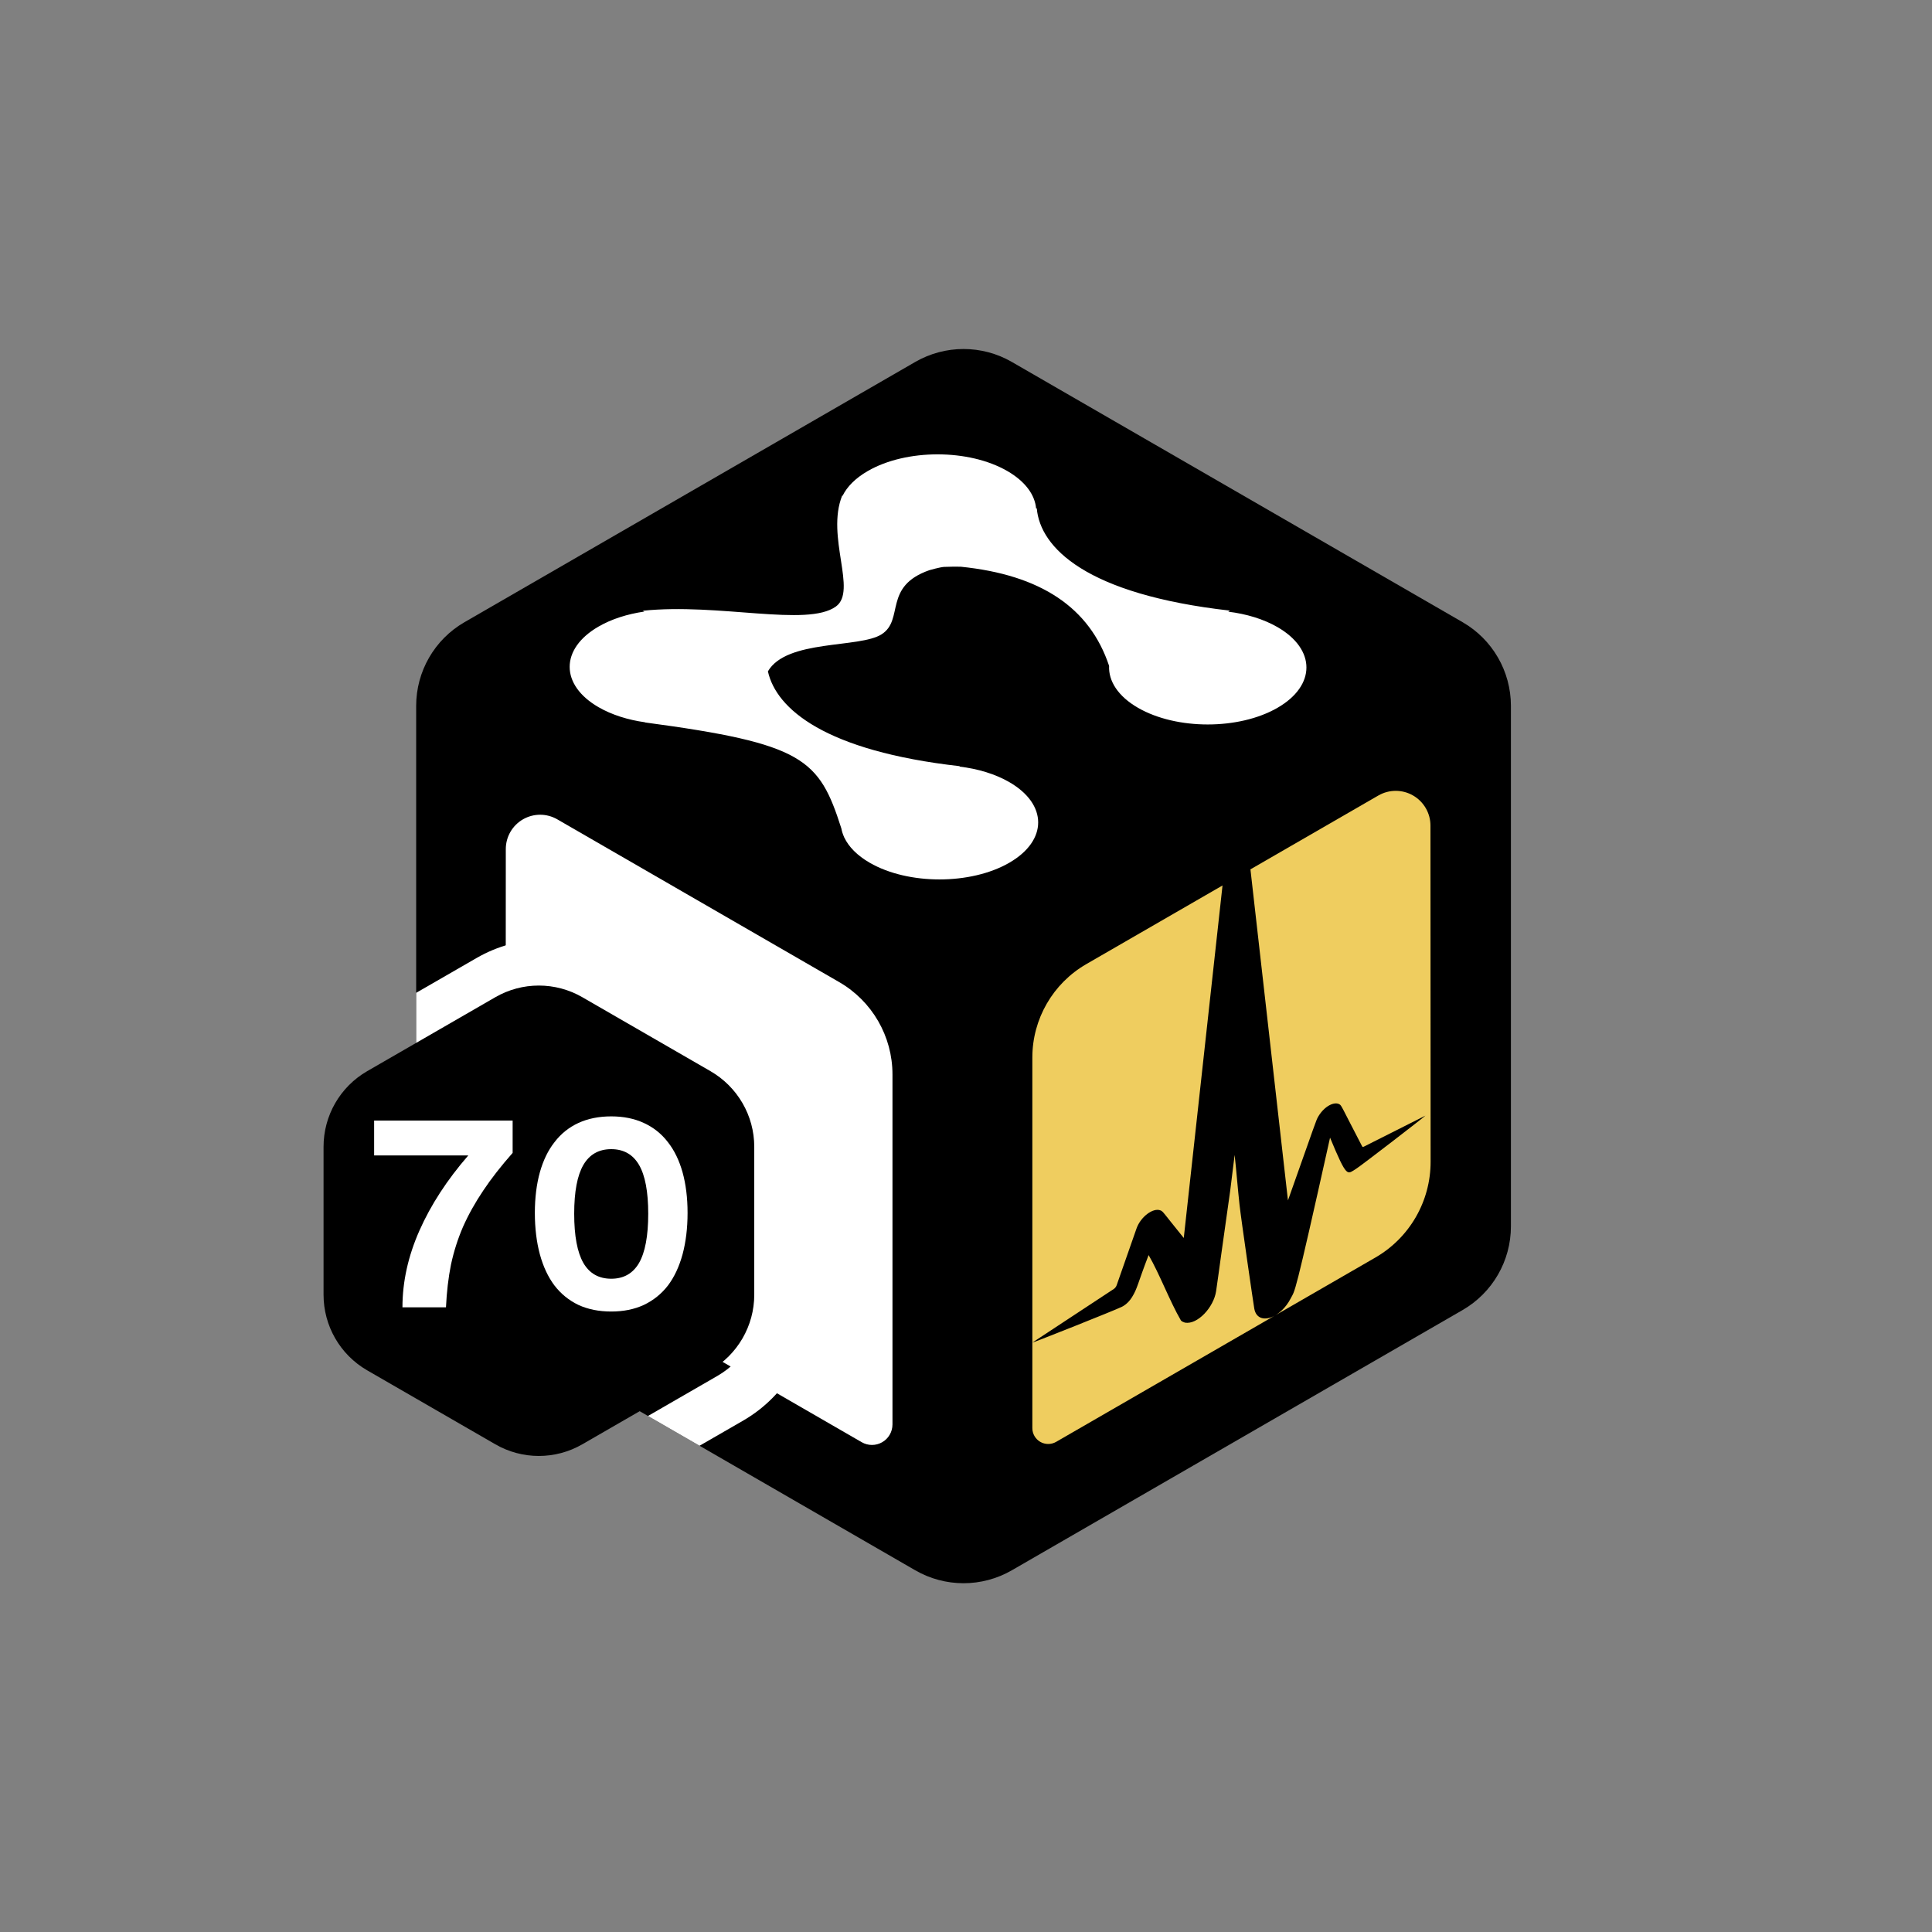
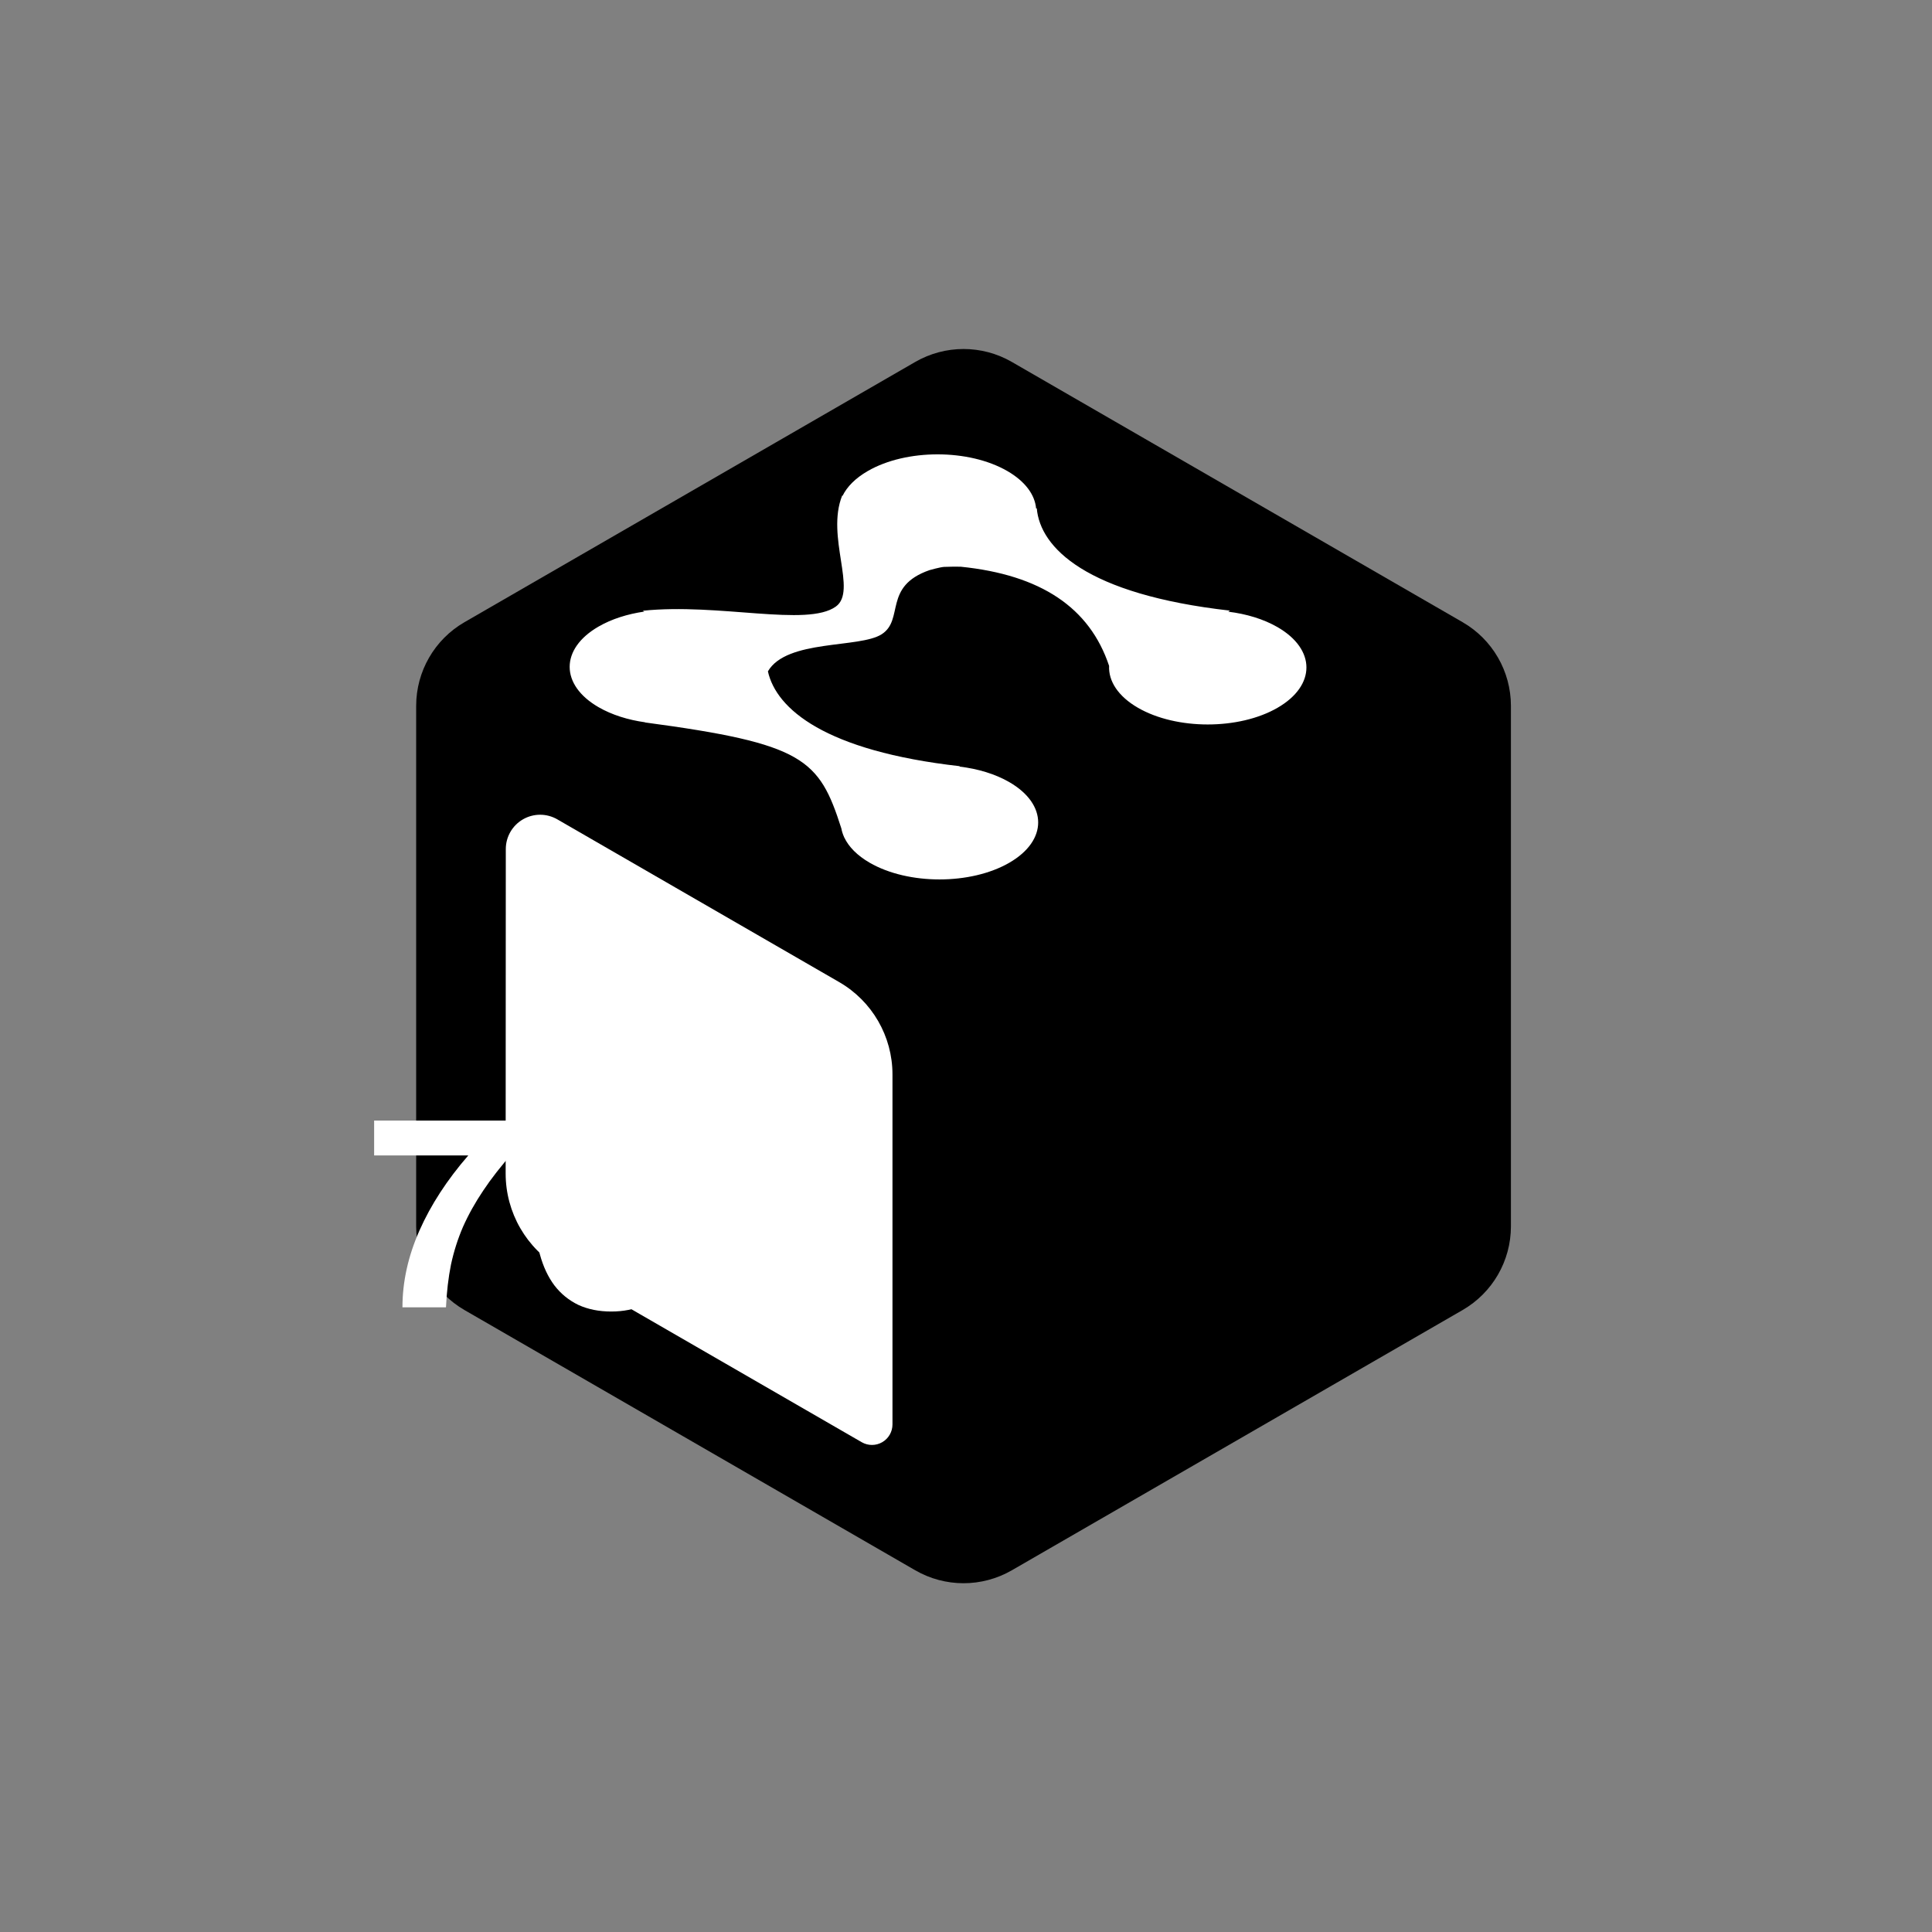
<svg xmlns="http://www.w3.org/2000/svg" xmlns:ns1="http://www.serif.com/" width="100%" height="100%" viewBox="0 0 1500 1500" version="1.1" xml:space="preserve" style="fill-rule:evenodd;clip-rule:evenodd;stroke-linejoin:round;stroke-miterlimit:2;">
  <rect x="0" y="0" width="1500" height="1500" fill="#808080" stroke="none" />
  <g transform="matrix(1,0,0,1,-38901.1,-17412.7)">
    <g id="Yellow-70" ns1:id="Yellow 70" transform="matrix(1.389,0,0,1.389,38901.1,17412.7)">
      <rect x="0" y="0" width="1080" height="1080" style="fill:none;" />
      <g id="Cube" transform="matrix(0.72,0,0,0.72,200.427,209.681)">
        <g transform="matrix(1.394,0,0,1.394,224.317,-254.921)">
          <path d="M149.098,175.532C165.745,165.921 186.255,165.921 202.902,175.532C260.697,208.9 396.144,287.1 453.939,320.468C470.586,330.079 480.841,347.842 480.841,367.064L480.841,656.936C480.841,676.158 470.586,693.921 453.939,703.532C396.144,736.9 260.697,815.1 202.902,848.468C186.255,858.079 165.745,858.079 149.098,848.468C91.303,815.1 -44.144,736.9 -101.939,703.532C-118.586,693.921 -128.841,676.158 -128.841,656.936L-128.841,367.064C-128.841,347.842 -118.586,330.079 -101.939,320.468C-44.144,287.1 91.303,208.9 149.098,175.532Z" />
          <clipPath id="_clip1">
            <path d="M149.098,175.532C165.745,165.921 186.255,165.921 202.902,175.532C260.697,208.9 396.144,287.1 453.939,320.468C470.586,330.079 480.841,347.842 480.841,367.064L480.841,656.936C480.841,676.158 470.586,693.921 453.939,703.532C396.144,736.9 260.697,815.1 202.902,848.468C186.255,858.079 165.745,858.079 149.098,848.468C91.303,815.1 -44.144,736.9 -101.939,703.532C-118.586,693.921 -128.841,676.158 -128.841,656.936L-128.841,367.064C-128.841,347.842 -118.586,330.079 -101.939,320.468C-44.144,287.1 91.303,208.9 149.098,175.532Z" />
          </clipPath>
          <g clip-path="url(#_clip1)">
            <g transform="matrix(0.522,0,0,0.522,-1926.2,-552.164)">
-               <path d="M4100.61,2440.27L4100.61,2136.18C4100.61,2095.06 4122.55,2057.06 4158.16,2036.5L4303.5,1952.59L4262.16,2328.67C4239.77,2301.08 4240.25,2300.4 4237.26,2299.23C4229.36,2296.13 4216.15,2306.1 4211.76,2318.52C4204.63,2338.72 4197.67,2358.91 4190.55,2379.12C4189.99,2380.69 4188.82,2382.22 4187.49,2383.09L4100.61,2440.27ZM4333.29,1935.39L4469.75,1856.61C4481.22,1849.99 4495.34,1849.98 4506.81,1856.6C4518.28,1863.22 4525.35,1875.45 4525.35,1888.69L4525.51,2247.39C4525.53,2289.54 4503.06,2328.49 4466.56,2349.56L4359.51,2411.36C4363.04,2409.32 4370.72,2403.98 4376.3,2393.02C4381.05,2383.69 4379.3,2396.61 4418.23,2221.65C4436.57,2265.88 4436.46,2260.47 4445.56,2255.2C4450.13,2252.55 4520.12,2198.51 4519.98,2198.14C4519.98,2198.14 4463.48,2226.59 4454.24,2231.25C4453.46,2231.64 4452.77,2231.53 4452.48,2230.95C4430.2,2188.12 4430.62,2187.56 4428.41,2186.15C4422.96,2182.68 4412.17,2187.98 4405.7,2199.02C4403.06,2203.53 4403.54,2203.61 4373.32,2288.58L4333.29,1935.39ZM4359.51,2411.36L4125.98,2546.19C4120.75,2549.21 4114.3,2549.21 4109.07,2546.19C4103.84,2543.17 4100.61,2537.59 4100.61,2531.55L4100.61,2440.27C4101.67,2440.38 4188.35,2405.93 4195.89,2402.21C4196.45,2401.93 4202.25,2399.35 4206.86,2391.93C4212.8,2382.38 4212.65,2378.1 4224.65,2346.9C4236.3,2367.01 4247.3,2396.28 4258.96,2416.39C4259.41,2417.19 4260.24,2417.55 4260.96,2418.03C4261,2418.05 4263.39,2418.99 4263.44,2419C4276.74,2421.39 4294.13,2402.67 4296.67,2385.35C4298.51,2372.86 4300.15,2360.44 4301.89,2347.98C4310.88,2283.75 4310.98,2283.71 4311.71,2278.15C4313.38,2265.41 4314.75,2252.8 4316.43,2240.07C4318.35,2257.55 4319.69,2275.43 4321.61,2292.91C4323.46,2309.75 4336.55,2399.42 4337.4,2404.12C4339.44,2415.39 4349.22,2416.55 4357.81,2412.27C4358.11,2412.12 4358.7,2411.83 4359.51,2411.36Z" style="fill:rgb(239,205,95);" />
-             </g>
+               </g>
            <g transform="matrix(-0.507,0,0,0.507,2215.43,-511.321)">
              <path d="M4525.51,2246.22C4525.53,2289.09 4502.67,2328.71 4465.54,2350.15C4374.94,2402.45 4206.21,2499.87 4134.39,2541.34C4127.42,2545.36 4118.84,2545.36 4111.87,2541.34C4104.9,2537.32 4100.61,2529.88 4100.61,2521.84C4100.61,2438.38 4100.61,2241.61 4100.61,2137.32C4100.61,2095.5 4122.93,2056.84 4159.15,2035.93C4240.87,1988.75 4388.16,1903.71 4468.79,1857.16C4480.45,1850.43 4494.82,1850.42 4506.49,1857.16C4518.16,1863.89 4525.35,1876.33 4525.35,1889.8C4525.4,1982.47 4525.47,2151.41 4525.51,2246.22Z" style="fill:white;" />
            </g>
            <g transform="matrix(0.888,0,0,0.888,-15005,-11227.2)">
-               <path d="M16790.2,13214.8C16817.1,13199.2 16850.2,13199.2 16877.1,13214.8L16957.6,13261.2C16984.5,13276.8 17001.1,13305.5 17001.1,13336.6L17001.1,13429.4C17001.1,13460.5 16984.5,13489.2 16957.6,13504.8L16877.1,13551.2C16850.2,13566.8 16817.1,13566.8 16790.2,13551.2L16709.7,13504.8C16682.8,13489.2 16666.2,13460.5 16666.2,13429.4L16666.2,13336.6C16666.2,13305.5 16682.8,13276.8 16709.7,13261.2L16790.2,13214.8ZM16806.3,13242.8L16725.9,13289.2C16709,13299 16698.6,13317 16698.6,13336.6L16698.6,13429.4C16698.6,13449 16709,13467 16725.9,13476.8L16806.3,13523.2C16823.2,13533 16844.1,13533 16861,13523.2L16941.4,13476.8C16958.3,13467 16968.8,13449 16968.8,13429.4L16968.8,13336.6C16968.8,13317 16958.3,13299 16941.4,13289.2L16861,13242.8C16844.1,13233 16823.2,13233 16806.3,13242.8Z" style="fill:white;" />
-             </g>
+               </g>
          </g>
        </g>
        <g id="M" transform="matrix(0.637,-0.368,0.637,0.368,-7755.27,1100.05)">
          <path d="M7390.4,5133.52C7382.5,5120.61 7377.95,5105.44 7377.95,5089.22C7377.95,5042.27 7416.06,5004.16 7463,5004.16C7478.97,5004.16 7493.91,5008.57 7506.68,5016.23L7506.63,5014.43C7561.51,5052.56 7589.32,5131.96 7628.72,5127.65C7658.46,5124.4 7696.09,5047.87 7749.65,5014.43L7749.64,5014.93C7761.9,5008.07 7776.04,5004.16 7791.08,5004.16C7838.02,5004.16 7876.14,5042.27 7876.14,5089.22C7876.14,5111.15 7867.81,5131.16 7854.15,5146.26C7854.61,5146.34 7854.82,5146.4 7854.78,5146.45C7815.29,5190.04 7794.02,5267.34 7864.56,5372.1L7862.39,5372.17C7871.08,5385.51 7876.14,5401.43 7876.14,5418.52C7876.14,5465.46 7838.02,5503.58 7791.08,5503.58C7744.13,5503.58 7706.02,5465.46 7706.02,5418.52C7706.02,5394.2 7716.25,5372.25 7732.63,5356.75C7782.28,5283.43 7787.04,5219.1 7746.82,5161.72C7746.13,5160.74 7738.97,5153.77 7736.45,5151.75C7733.7,5149.55 7724.34,5146.35 7724.16,5146.31C7678.59,5134.97 7656.74,5183.29 7627.36,5184.8C7598.89,5186.26 7564.39,5132.03 7518.95,5154.61C7484.34,5199.4 7469.79,5273.48 7535.91,5371.68L7535.16,5371.71C7544.04,5385.14 7549.21,5401.23 7549.21,5418.52C7549.21,5465.46 7511.1,5503.58 7464.15,5503.58C7417.21,5503.58 7379.1,5465.46 7379.1,5418.52C7379.1,5403.24 7383.13,5388.9 7390.19,5376.51L7390.1,5376.51C7390.28,5376.25 7390.46,5375.99 7390.64,5375.73C7392.84,5371.96 7395.33,5368.37 7398.06,5364.99C7457.74,5278.21 7464.65,5252.89 7390.1,5133.49C7390.1,5133.49 7390.2,5133.5 7390.4,5133.52Z" style="fill:white;" />
        </g>
      </g>
      <g transform="matrix(0.891,0,0,0.891,-14697.6,-11241.9)">
-         <path d="M16806.3,13242.8C16823.2,13233 16844.1,13233 16861,13242.8C16884.4,13256.3 16918,13275.7 16941.4,13289.2C16958.3,13299 16968.8,13317 16968.8,13336.6L16968.8,13429.4C16968.8,13449 16958.3,13467 16941.4,13476.8C16918,13490.3 16884.4,13509.7 16861,13523.2C16844.1,13533 16823.2,13533 16806.3,13523.2C16782.9,13509.7 16749.3,13490.3 16725.9,13476.8C16709,13467 16698.6,13449 16698.6,13429.4C16698.6,13402.4 16698.6,13363.6 16698.6,13336.6C16698.6,13317 16709,13299 16725.9,13289.2C16749.3,13275.7 16782.9,13256.3 16806.3,13242.8Z" />
-       </g>
+         </g>
      <g transform="matrix(0.509,0,0,0.509,-8297.69,-6105.02)">
        <path d="M16743.9,13429.8C16743.9,13401.8 16750.1,13373.6 16762.6,13345.4C16775.1,13317.2 16793,13289.7 16816.2,13263L16712.8,13263L16712.8,13224.7L16864.9,13224.7L16864.9,13260.2C16852.2,13274.6 16841.4,13288.4 16832.6,13301.6C16823.8,13314.7 16816.4,13327.9 16810.4,13341.4C16804.7,13354.6 16800.3,13368.4 16797.2,13382.8C16794.3,13397.2 16792.5,13412.9 16791.7,13429.8L16743.9,13429.8Z" style="fill:white;fill-rule:nonzero;" />
        <path d="M16973.2,13434.4C16959.7,13434.4 16947.7,13432 16937.2,13427.2C16926.8,13422.2 16918,13415.1 16910.9,13405.9C16903.8,13396.5 16898.5,13385.1 16894.8,13371.6C16891.2,13358.2 16889.3,13343 16889.3,13326.1C16889.3,13309.4 16891.2,13294.5 16894.8,13281.5C16898.5,13268.4 16903.8,13257.4 16910.9,13248.4C16918,13239.1 16926.8,13232.1 16937.2,13227.3C16947.7,13222.5 16959.7,13220.1 16973.2,13220.1C16986.6,13220.1 16998.5,13222.5 17008.9,13227.3C17019.4,13232.1 17028.3,13239.1 17035.4,13248.4C17042.5,13257.4 17047.8,13268.4 17051.5,13281.5C17055.1,13294.5 17057,13309.4 17057,13326.1C17057,13343 17055.1,13358.2 17051.5,13371.6C17047.8,13385.1 17042.5,13396.5 17035.4,13405.9C17028.3,13415.1 17019.4,13422.2 17008.9,13427.2C16998.5,13432 16986.6,13434.4 16973.2,13434.4ZM16973.2,13398.4C16986.8,13398.4 16997,13392.6 17003.7,13381.1C17010.4,13369.4 17013.8,13351.4 17013.8,13327C17013.8,13302.8 17010.4,13284.9 17003.7,13273.4C16997,13261.9 16986.8,13256.1 16973.2,13256.1C16959.5,13256.1 16949.3,13261.9 16942.6,13273.4C16935.9,13284.9 16932.5,13302.8 16932.5,13327C16932.5,13351.4 16935.9,13369.4 16942.6,13381.1C16949.3,13392.6 16959.5,13398.4 16973.2,13398.4Z" style="fill:white;fill-rule:nonzero;" />
      </g>
    </g>
  </g>
</svg>